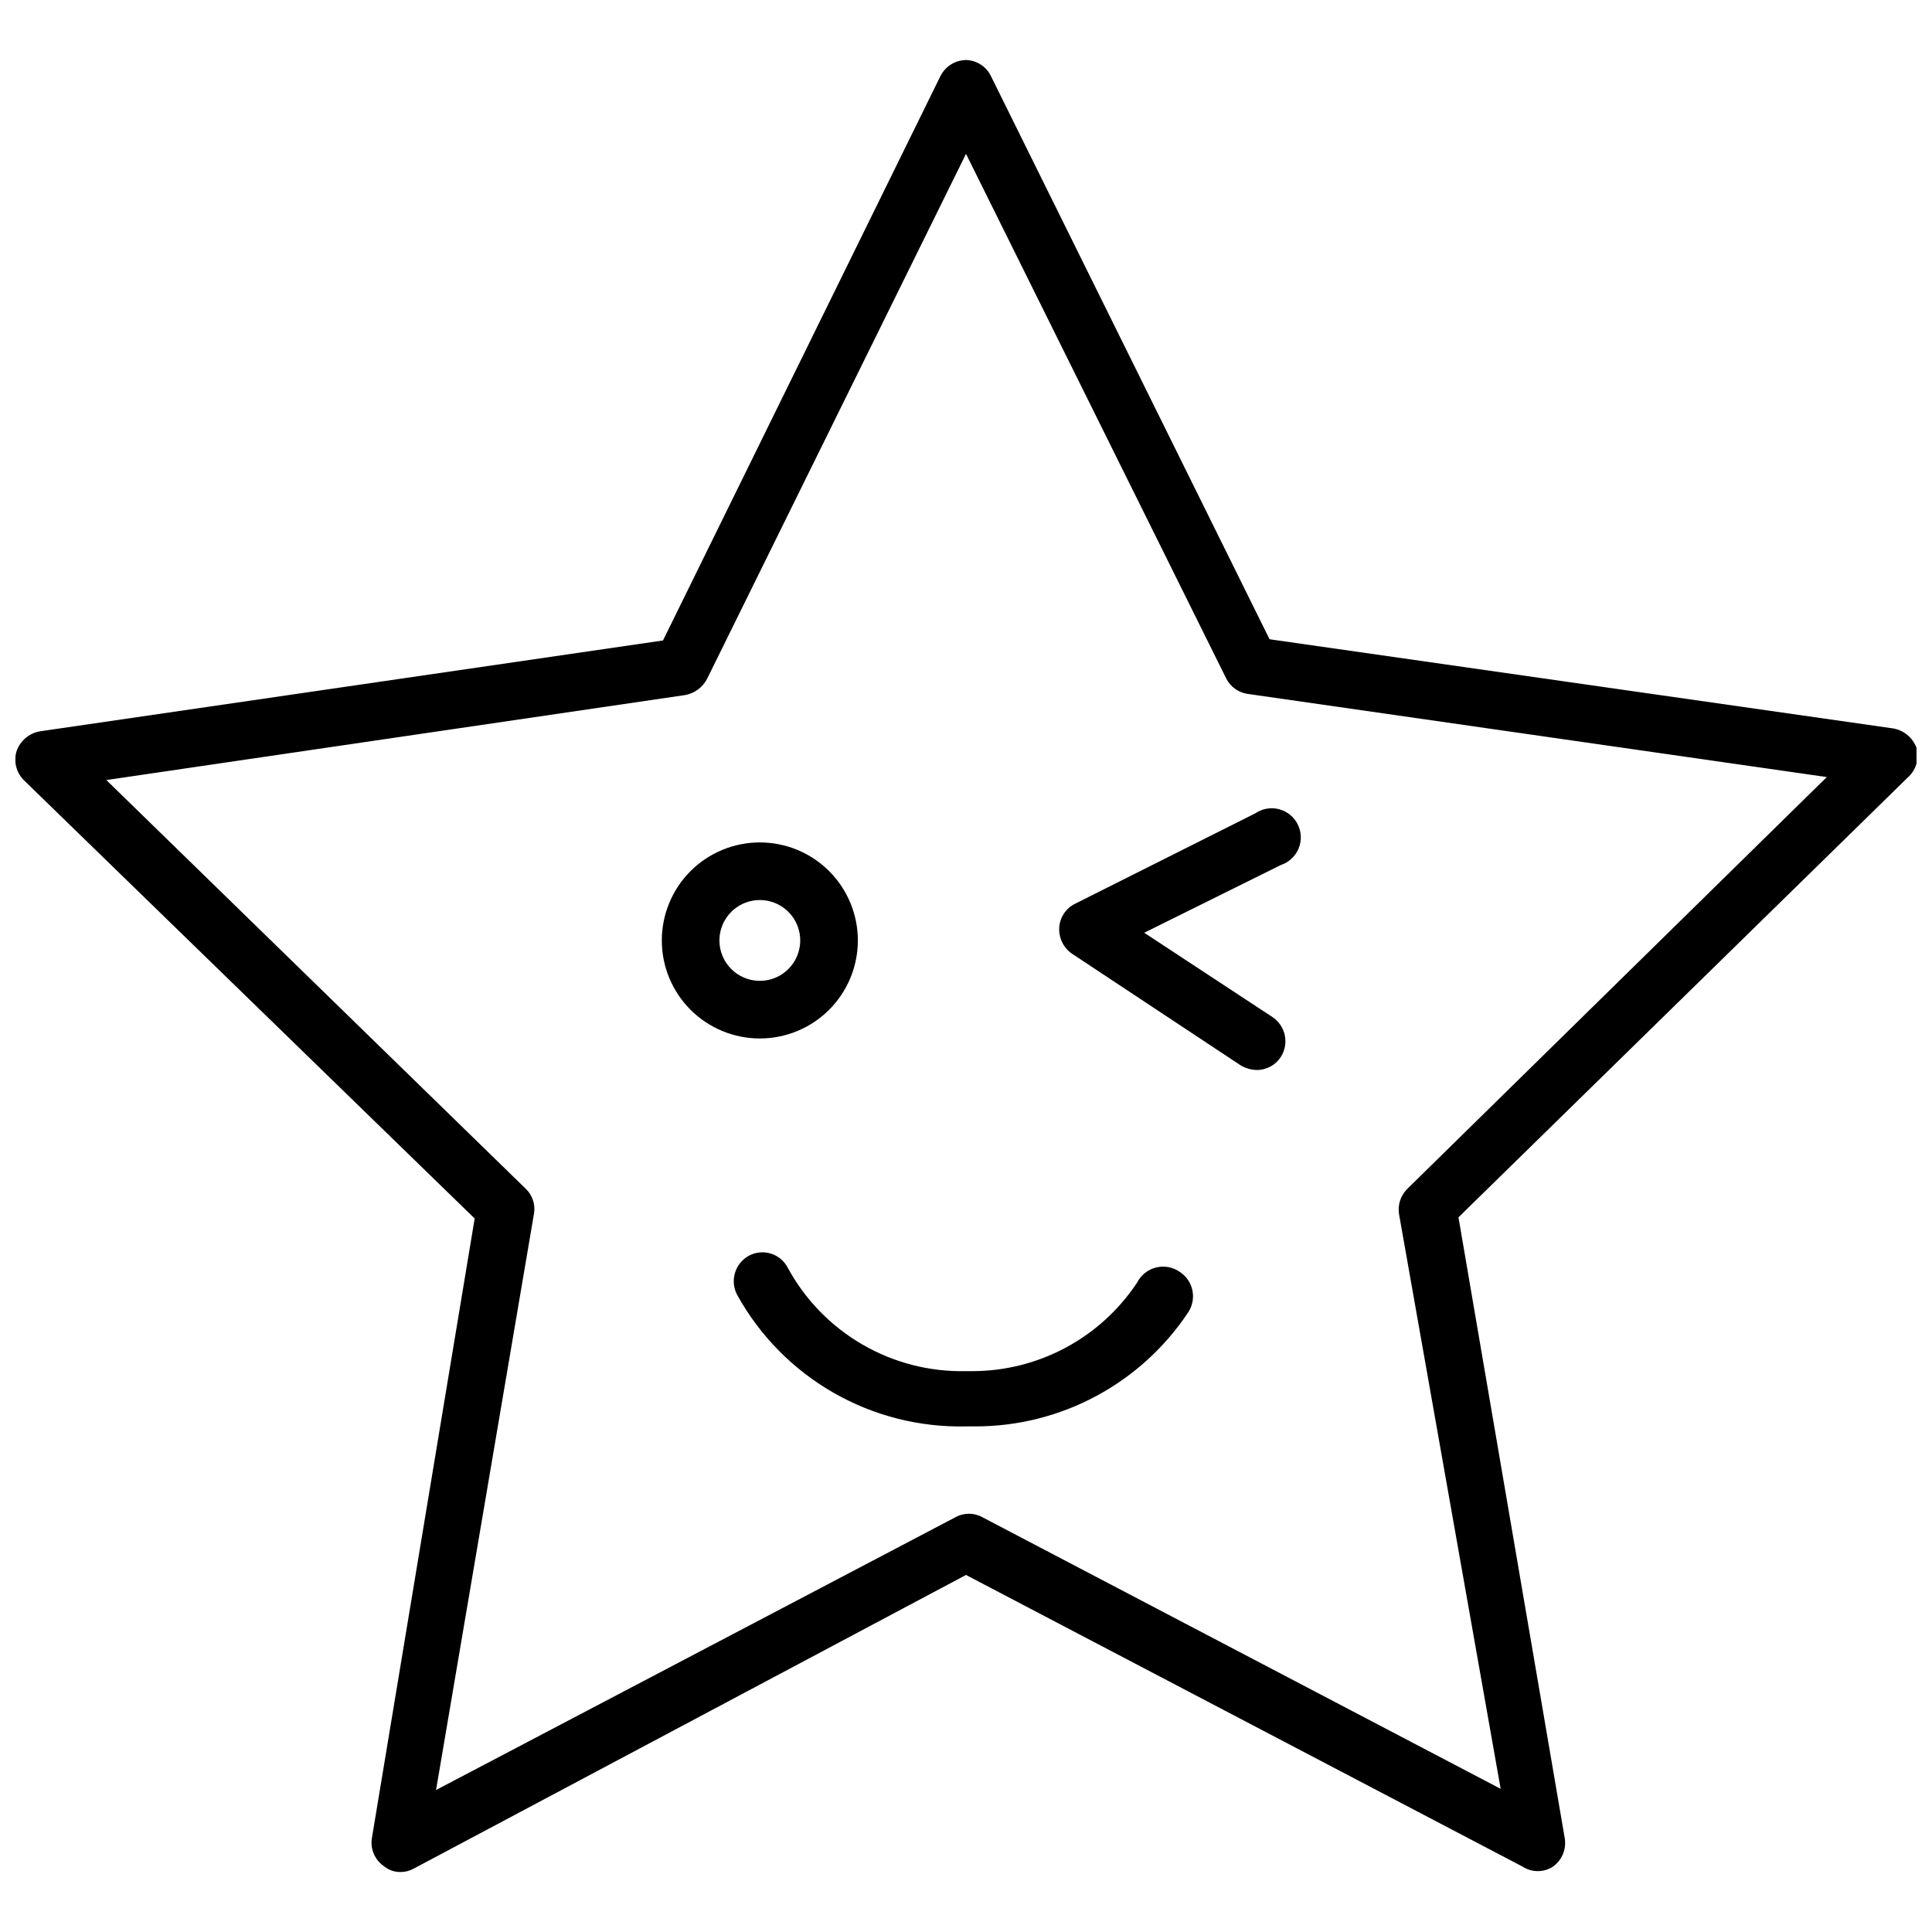
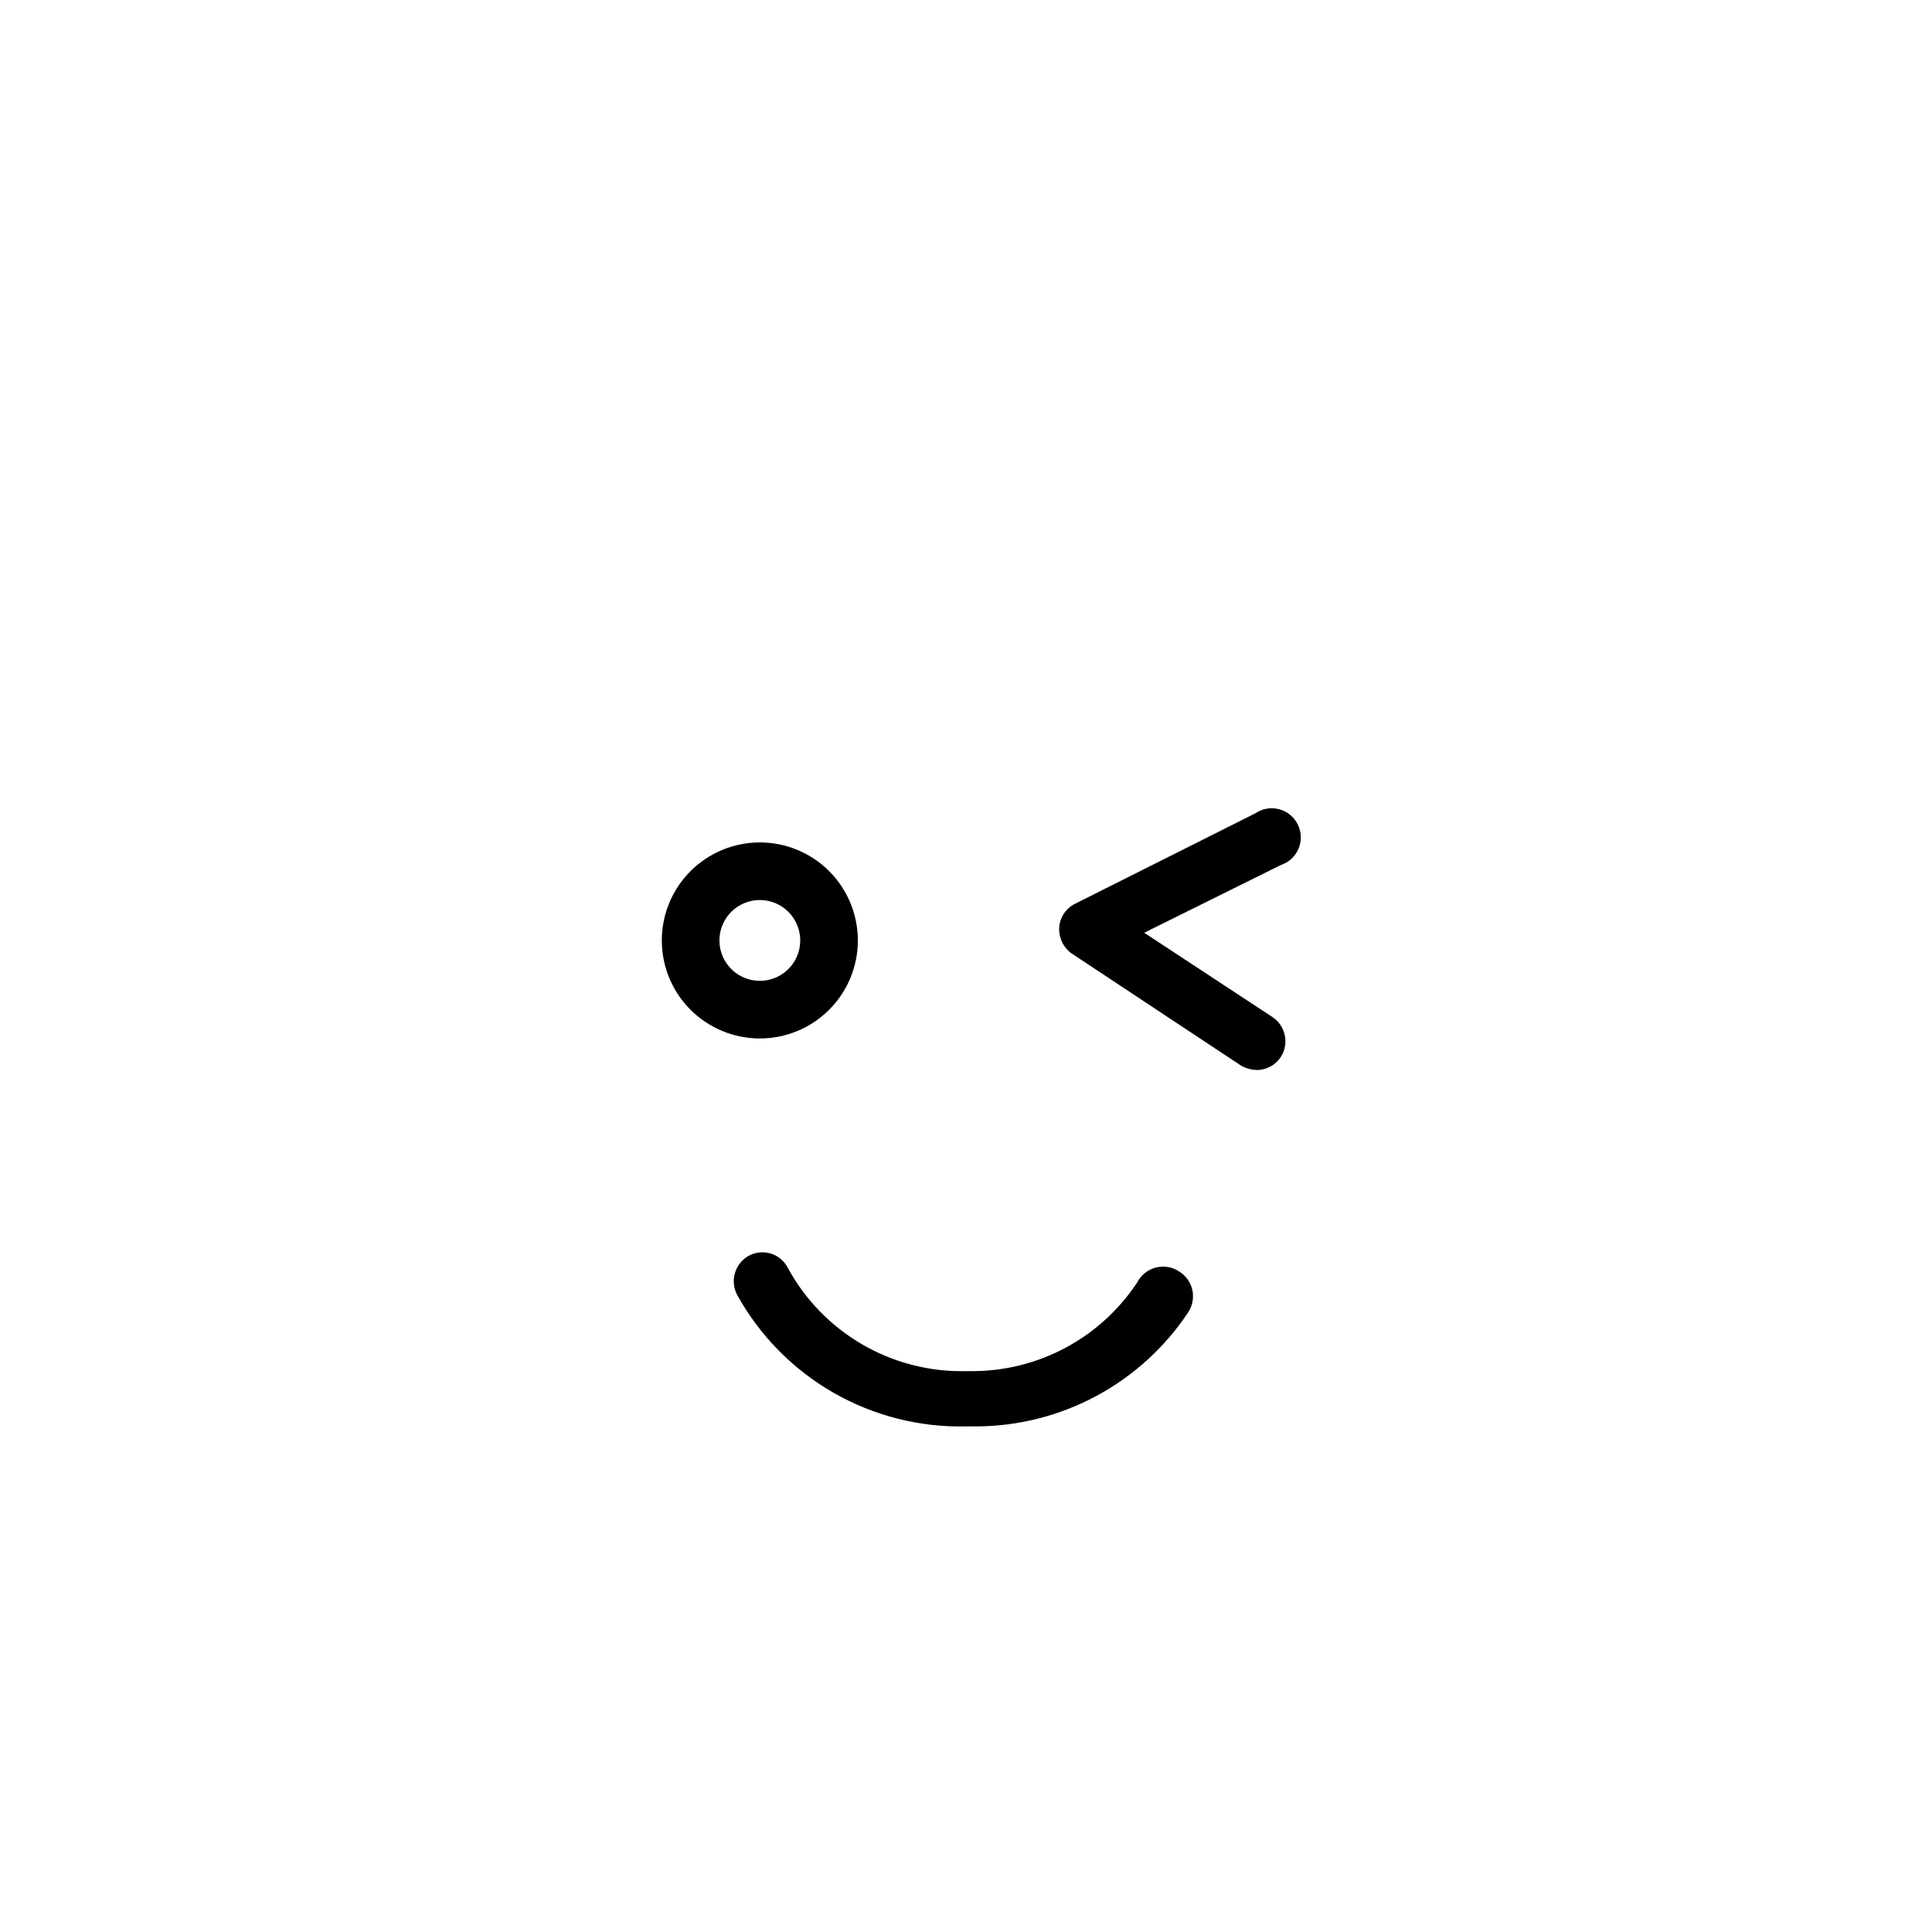
<svg xmlns="http://www.w3.org/2000/svg" width="800px" height="800px" version="1.1" viewBox="144 144 512 512">
  <defs>
    <clipPath id="a">
      <path d="m148.09 159h503.81v482h-503.81z" />
    </clipPath>
  </defs>
  <g clip-path="url(#a)">
-     <path d="m651.9 342.22c-0.996-2.75-3.406-4.742-6.297-5.195l-165.16-23.617-73.84-149.25c-1.234-2.543-3.785-4.184-6.609-4.25-2.875 0.047-5.481 1.684-6.769 4.25l-73.523 149.57-165.16 24.086c-2.828 0.508-5.168 2.492-6.137 5.195-0.871 2.801-0.078 5.852 2.047 7.875l119.34 116.03-27.238 164.21c-0.461 2.867 0.766 5.742 3.148 7.398 1.227 1.047 2.797 1.605 4.406 1.574 1.27 0.008 2.519-0.316 3.621-0.941l146.27-77.777 147.52 77.305h-0.004c2.445 1.578 5.586 1.578 8.031 0 2.352-1.684 3.57-4.539 3.148-7.402l-28.184-164.68 119.02-116.51h0.004c2.234-1.953 3.152-5.012 2.359-7.871zm-134.93 116.82c-1.793 1.762-2.617 4.289-2.203 6.769l26.922 152.25-137.29-71.949v-0.004c-2.25-1.262-4.992-1.262-7.242 0l-137.6 72.266 25.977-152.88c0.359-2.379-0.461-4.789-2.203-6.453l-111.15-108.32 153.35-22.516-0.004 0.004c2.496-0.441 4.648-2.012 5.828-4.254l68.645-139.18 68.957 139.02c1.105 2.211 3.223 3.738 5.668 4.094l153.5 22.043z" />
-   </g>
+     </g>
  <path d="m424.71 389.77c-0.172 2.727 1.078 5.348 3.309 6.926l44.715 29.598-0.004 0.004c1.289 0.773 2.75 1.207 4.254 1.258 2.602 0.035 5.043-1.273 6.453-3.465 2.25-3.531 1.273-8.211-2.203-10.547l-34.008-22.355 36.211-17.949c2.121-0.703 3.832-2.289 4.695-4.348 0.863-2.062 0.789-4.394-0.203-6.394-0.988-2.004-2.797-3.477-4.957-4.047-2.16-0.566-4.461-0.168-6.305 1.09l-47.703 23.934c-2.445 1.18-4.07 3.586-4.254 6.297z" />
  <path d="m445.34 483.91c-9.695 14.625-26.062 23.43-43.609 23.457h-1.73c-9.633 0.215-19.133-2.231-27.465-7.062-8.332-4.832-15.172-11.867-19.77-20.332-0.934-1.816-2.57-3.18-4.527-3.773s-4.074-0.367-5.863 0.625c-3.664 2.07-4.996 6.691-2.992 10.391 5.973 10.777 14.773 19.715 25.457 25.848 10.684 6.133 22.844 9.227 35.16 8.949h2.519-0.004c22.664-0.008 43.82-11.355 56.367-30.23 1.129-1.711 1.531-3.801 1.121-5.809-0.414-2.012-1.613-3.769-3.328-4.894-1.832-1.293-4.141-1.727-6.316-1.18-2.176 0.543-4.008 2.008-5.019 4.012z" />
  <path d="m371.34 393.23c0-6.891-2.738-13.5-7.609-18.371s-11.477-7.609-18.367-7.609c-6.891 0-13.496 2.738-18.371 7.609-4.871 4.871-7.606 11.48-7.606 18.371 0 6.887 2.734 13.496 7.606 18.367 4.875 4.871 11.48 7.609 18.371 7.609 6.891 0 13.496-2.738 18.367-7.609s7.609-11.48 7.609-18.367zm-36.684 0c0-4.332 2.609-8.234 6.609-9.895 4-1.656 8.605-0.738 11.668 2.324 3.062 3.059 3.977 7.664 2.32 11.664s-5.562 6.609-9.891 6.609c-5.914 0-10.707-4.793-10.707-10.703z" />
</svg>